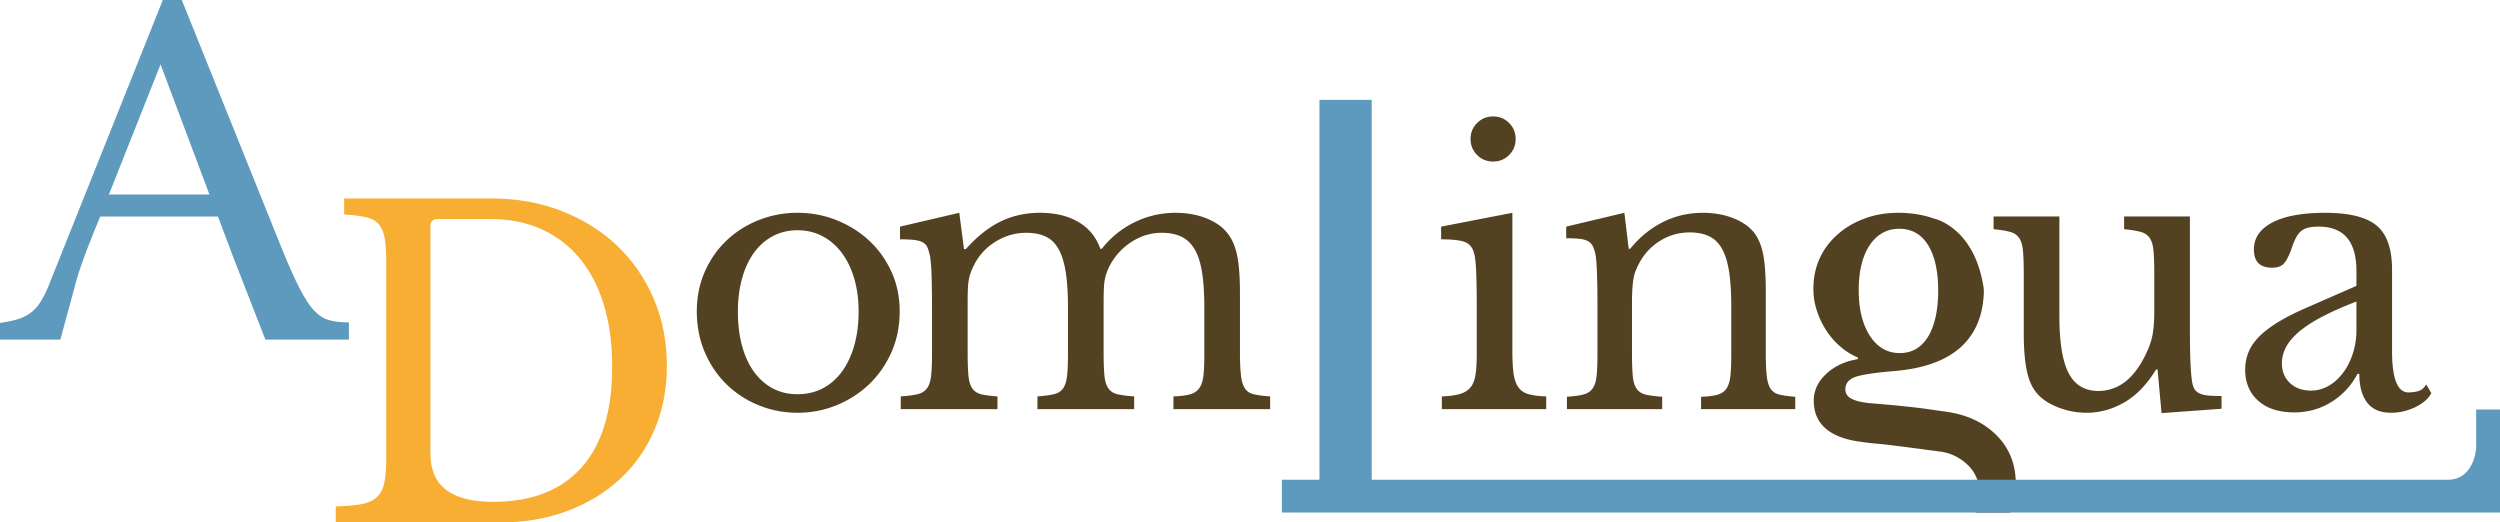
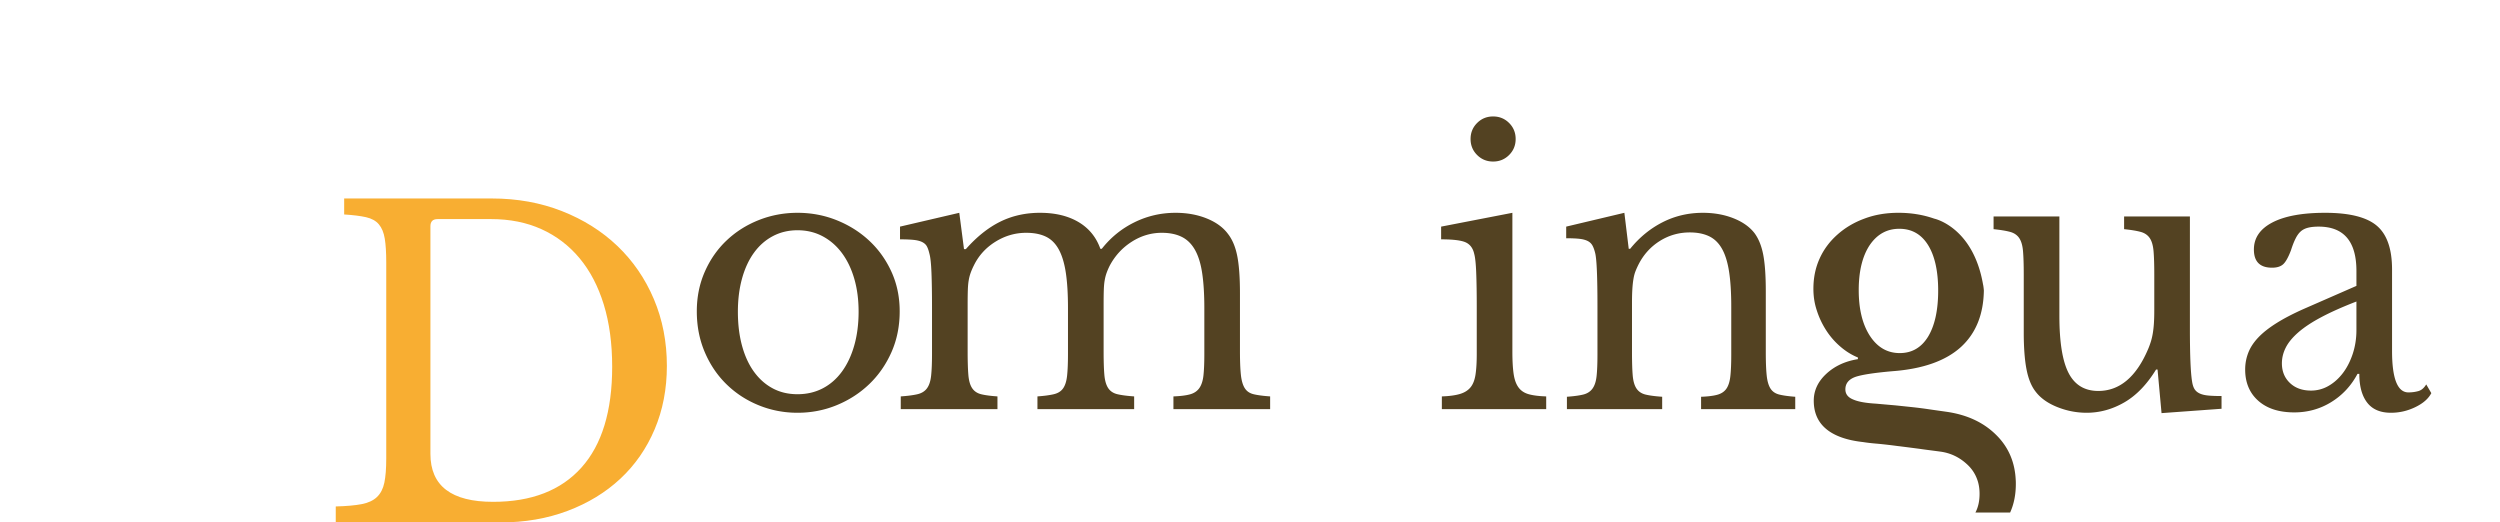
<svg xmlns="http://www.w3.org/2000/svg" viewBox="0 0 1148.454 240">
  <path d="M399.353 110.618c-4.29-4.008-9.268-7.152-14.949-9.437-5.677-2.28-11.69-3.422-18.039-3.422-6.237 0-12.166 1.113-17.787 3.34-5.622 2.228-10.55 5.345-14.78 9.353-4.233 4.008-7.575 8.798-10.02 14.363-2.451 5.57-3.677 11.636-3.677 18.205 0 6.793 1.226 13.057 3.676 18.79 2.446 5.737 5.788 10.66 10.02 14.775 4.23 4.126 9.16 7.326 14.78 9.606 5.622 2.285 11.551 3.425 17.788 3.425 6.35 0 12.362-1.167 18.04-3.505 5.68-2.339 10.659-5.571 14.948-9.686 4.286-4.12 7.682-9.02 10.189-14.697 2.504-5.68 3.756-11.915 3.756-18.708 0-6.569-1.252-12.61-3.756-18.122-2.507-5.512-5.903-10.272-10.189-14.28zm-6.933 48.102c-1.335 4.677-3.23 8.685-5.677 12.025-2.451 3.336-5.402 5.905-8.851 7.681-3.454 1.782-7.294 2.67-11.527 2.67s-8.016-.888-11.355-2.67c-3.342-1.776-6.21-4.313-8.602-7.596-2.395-3.283-4.233-7.267-5.512-11.944-1.282-4.674-1.921-9.908-1.921-15.698 0-5.568.64-10.662 1.921-15.283 1.279-4.618 3.117-8.572 5.512-11.858 2.392-3.283 5.287-5.817 8.685-7.599 3.395-1.782 7.152-2.673 11.272-2.673 4.233 0 8.073.918 11.527 2.756 3.449 1.838 6.4 4.399 8.85 7.682 2.449 3.285 4.343 7.21 5.678 11.775 1.338 4.567 2.007 9.632 2.007 15.2 0 5.678-.669 10.855-2.007 15.532zm179.366 19.54c-.894-1.45-1.477-3.505-1.755-6.18-.278-2.67-.417-6.288-.417-10.855v-26.556c0-7.237-.418-12.945-1.253-17.118-.834-4.177-2.255-7.543-4.26-10.106-2.228-3.005-5.484-5.37-9.768-7.099-4.289-1.725-9.049-2.587-14.282-2.587-6.681 0-12.972 1.447-18.871 4.343-5.906 2.895-10.914 6.959-15.032 12.19h-.669c-1.894-5.344-5.236-9.435-10.023-12.276-4.787-2.839-10.689-4.257-17.702-4.257-6.68 0-12.779 1.365-18.29 4.091-5.512 2.73-10.772 6.933-15.784 12.61h-.835l-2.17-16.701-27.224 6.347v5.843c2.56 0 4.648.086 6.264.252 1.61.168 2.922.5 3.925 1.003 1 .5 1.723 1.17 2.17 2.004.444.835.835 1.977 1.169 3.422.444 1.563.752 4.455.918 8.685.168 4.233.251 9.52.251 15.87v21.377c0 4.233-.141 7.6-.417 10.1-.278 2.51-.918 4.426-1.921 5.764-1 1.338-2.451 2.226-4.343 2.67-1.894.45-4.455.782-7.681 1.006v5.844h44.426v-5.844c-3.23-.224-5.737-.556-7.516-1.006-1.782-.444-3.147-1.359-4.091-2.755-.947-1.392-1.533-3.425-1.755-6.096-.225-2.67-.335-6.343-.335-11.02v-21.21c0-2.673.027-4.899.086-6.681.053-1.782.192-3.312.417-4.594a20.06 20.06 0 0 1 .918-3.508 31.28 31.28 0 0 1 1.42-3.256c2.227-4.565 5.536-8.211 9.938-10.94 4.396-2.727 9.102-4.092 14.114-4.092 3.56 0 6.568.584 9.017 1.753s4.428 3.12 5.929 5.846c1.503 2.73 2.59 6.293 3.259 10.69.666 4.4 1 9.827 1 16.283v21.046c0 4.233-.139 7.6-.417 10.1-.278 2.51-.891 4.426-1.836 5.764-.95 1.338-2.368 2.226-4.26 2.67-1.894.45-4.4.782-7.515 1.006v5.844h44.426v-5.844c-3.23-.224-5.79-.556-7.682-1.006-1.894-.444-3.315-1.39-4.26-2.836-.946-1.45-1.532-3.505-1.752-6.18-.225-2.67-.334-6.288-.334-10.855v-21.21c0-2.673.024-4.899.083-6.681.053-1.782.192-3.312.417-4.594a20.06 20.06 0 0 1 .918-3.508c.39-1.057.861-2.143 1.42-3.256 2.449-4.565 5.817-8.211 10.104-10.94 4.286-2.727 8.88-4.092 13.779-4.092 3.564 0 6.598.613 9.103 1.839 2.507 1.225 4.537 3.2 6.097 5.929 1.557 2.729 2.673 6.29 3.34 10.689.668 4.398 1.003 9.768 1.003 16.115v21.046c0 4.233-.142 7.572-.418 10.02-.28 2.452-.92 4.367-1.92 5.759-1.004 1.396-2.452 2.338-4.343 2.841-1.895.503-4.402.808-7.516.92v5.844h44.426v-5.844c-3.23-.224-5.76-.556-7.599-1.006-1.838-.444-3.203-1.39-4.09-2.836zm125.816-.251c-1.116-1.504-1.868-3.564-2.255-6.18-.391-2.612-.586-6.093-.586-10.436V97.76l-32.734 6.347v5.843c5.565 0 9.351.476 11.355 1.42 2.004.948 3.283 2.703 3.843 5.261.444 1.563.751 4.428.917 8.602.169 4.177.252 9.496.252 15.952v21.378c0 3.899-.196 7.099-.583 9.603-.394 2.505-1.17 4.452-2.339 5.844s-2.815 2.397-4.928 3.007c-2.117.61-4.843.974-8.185 1.086v5.844h47.936v-5.844c-3.342-.112-6.012-.444-8.019-1.006-2.004-.556-3.564-1.584-4.674-3.087zm-11.692-103.8c2.895 0 5.345-1.004 7.35-3.008 2.004-2.004 3.004-4.452 3.004-7.347s-1-5.346-3.004-7.35c-2.005-2.004-4.455-3.005-7.35-3.005-2.898 0-5.346 1-7.35 3.005s-3.005 4.455-3.005 7.35 1 5.343 3.005 7.347 4.452 3.007 7.35 3.007zm127.437 104.303c-.894-1.392-1.48-3.398-1.756-6.015-.278-2.611-.417-6.205-.417-10.77v-27.893c0-7.125-.39-12.72-1.17-16.786-.78-4.062-2.116-7.374-4.007-9.938-2.23-2.892-5.459-5.177-9.689-6.847-4.233-1.67-8.91-2.504-14.028-2.504-6.681 0-12.862 1.447-18.54 4.343s-10.635 6.959-14.865 12.19h-.666l-2.007-16.533-26.721 6.347v5.343c2.448 0 4.452.083 6.012.251 1.557.166 2.839.5 3.842 1.001 1 .503 1.752 1.228 2.253 2.173.503.947.92 2.145 1.255 3.59.666 2.898 1 10.968 1 24.217v22.216c0 4.233-.139 7.572-.417 10.017-.278 2.451-.918 4.34-1.921 5.678-1 1.338-2.422 2.232-4.26 2.676-1.835.444-4.316.776-7.43 1v5.678h43.757v-5.678c-3.23-.224-5.76-.556-7.599-1-1.835-.444-3.23-1.365-4.174-2.756-.947-1.392-1.533-3.398-1.755-6.015-.225-2.611-.334-6.205-.334-10.77v-22.38c0-2.674.056-4.87.168-6.599.11-1.726.276-3.256.5-4.591.223-1.338.528-2.507.918-3.508.391-1.003.862-2.06 1.421-3.173 2.339-4.565 5.595-8.156 9.771-10.775 4.174-2.614 8.768-3.925 13.78-3.925 3.449 0 6.4.586 8.85 1.755 2.449 1.17 4.426 3.09 5.93 5.76 1.504 2.674 2.59 6.181 3.256 10.524.67 4.342 1.004 9.688 1.004 16.035v22.047c0 4.12-.142 7.43-.418 9.937-.28 2.5-.893 4.42-1.838 5.758-.947 1.338-2.338 2.258-4.174 2.756-1.838.503-4.318.808-7.433.92v5.678h43.257v-5.678c-3.005-.224-5.426-.556-7.264-1s-3.203-1.365-4.091-2.756zm196.998 2.167c-1.001-.498-1.753-1.167-2.253-2.001-.503-.835-.865-1.975-1.087-3.425-.334-2.007-.586-5.009-.751-9.017-.169-4.008-.252-9.185-.252-15.532V99.43h-30.23v5.846c3.228.332 5.762.752 7.6 1.252s3.227 1.447 4.176 2.839c.945 1.394 1.528 3.398 1.753 6.012.222 2.62.334 6.21.334 10.775v16.366c0 2.339-.059 4.343-.168 6.012a47.065 47.065 0 0 1-.5 4.512 30.28 30.28 0 0 1-.835 3.673 38.993 38.993 0 0 1-1.335 3.674c-5.459 12.803-13.087 19.203-22.882 19.203-6.237 0-10.775-2.724-13.614-8.182-2.839-5.45-4.26-14.248-4.26-26.387V99.429h-30.229v5.846c3.227.332 5.761.752 7.6 1.252 1.837.5 3.229 1.447 4.176 2.839.944 1.394 1.528 3.398 1.752 6.012.222 2.62.335 6.21.335 10.775v26.555c0 6.906.417 12.525 1.252 16.867.835 4.34 2.197 7.738 4.094 10.189 2.226 3.002 5.535 5.4 9.937 7.181 4.396 1.777 8.934 2.67 13.61 2.67 6.013 0 11.776-1.583 17.288-4.757s10.381-8.208 14.614-15.114h.669l1.835 20.037 27.56-2v-5.85c-2.564 0-4.65-.08-6.264-.246-1.616-.171-2.922-.503-3.925-1.006zm104.218-4.094c-1.001 1.675-2.227 2.703-3.671 3.093-1.45.391-2.954.584-4.511.584-5.01 0-7.514-6.347-7.514-19.037v-37.41c0-9.464-2.338-16.175-7.015-20.127s-12.586-5.929-23.717-5.929c-10.467 0-18.54 1.477-24.217 4.425-5.677 2.952-8.519 7.099-8.519 12.442 0 5.57 2.783 8.35 8.35 8.35 2.227 0 3.926-.526 5.095-1.586 1.17-1.057 2.365-3.197 3.59-6.43.67-2.113 1.365-3.895 2.09-5.343.723-1.447 1.528-2.56 2.422-3.341.888-.776 2.004-1.336 3.339-1.67 1.338-.335 2.949-.5 4.843-.5 11.58 0 17.37 6.793 17.37 20.374v6.85l-24.048 10.52c-5.012 2.23-9.245 4.426-12.694 6.599-3.454 2.17-6.24 4.371-8.353 6.598-2.116 2.228-3.647 4.567-4.591 7.012a21.13 21.13 0 0 0-1.421 7.685c0 6.007 2.004 10.796 6.012 14.36 4.01 3.564 9.523 5.346 16.535 5.346 6.235 0 11.912-1.59 17.033-4.763s9.13-7.486 12.025-12.94h.834c0 5.678 1.2 10.077 3.597 13.192 2.391 3.114 6.036 4.677 10.937 4.677 3.896 0 7.626-.862 11.19-2.59 3.564-1.724 6.015-3.864 7.347-6.427l-2.338-4.014zm-32.065-24.88c0 3.786-.562 7.38-1.67 10.772-1.118 3.398-2.616 6.349-4.51 8.853-1.895 2.505-4.094 4.485-6.599 5.924a15.892 15.892 0 0 1-8.096 2.173c-4.008 0-7.24-1.167-9.689-3.505-2.45-2.339-3.673-5.343-3.673-9.017 0-2.448.583-4.846 1.752-7.181 1.17-2.339 3.09-4.677 5.764-7.016s6.204-4.677 10.603-7.015c4.399-2.339 9.771-4.73 16.118-7.182v13.194zm-165.066 48.522c-5.754-5.918-13.37-9.59-22.905-11.014-3.069-.439-5.864-.822-8.439-1.206-2.575-.383-5.15-.712-7.726-.986-2.576-.274-5.206-.548-7.836-.822-2.63-.22-5.59-.493-8.713-.767-4.658-.274-8.165-.877-10.52-1.918-2.412-.986-3.562-2.52-3.562-4.658 0-2.74 1.589-4.658 4.712-5.754 3.178-1.04 8.822-1.862 16.877-2.575 14.028-1.041 24.55-4.767 31.563-11.179 6.85-6.301 10.302-14.959 10.466-25.918 0-.055-.164-1.973-.383-2.795-4.603-26.467-22.412-30.193-22.412-30.193-5.151-1.808-10.63-2.685-16.44-2.685-5.698 0-10.904.877-15.671 2.685-4.767 1.754-8.877 4.22-12.384 7.343-3.507 3.123-6.247 6.74-8.165 11.014-1.917 4.22-2.849 8.822-2.849 13.863 0 3.453.493 6.796 1.589 10.028a38.018 38.018 0 0 0 4.274 9.042 34.197 34.197 0 0 0 6.411 7.397c2.52 2.192 5.206 3.891 8.165 5.096v.768c-5.863.931-10.685 3.178-14.521 6.74-3.836 3.561-5.754 7.671-5.754 12.329 0 5.534 1.918 9.863 5.754 13.041 3.836 3.179 9.48 5.151 16.877 5.973 1.699.274 3.946.548 6.74.768 2.795.273 5.809.602 9.042 1.04 3.233.384 6.52.822 9.918 1.26 3.342.494 6.63.877 9.808 1.316 4.877.657 9.097 2.74 12.713 6.247a17.053 17.053 0 0 1 4.275 6.685c.712 1.973 1.04 4.165 1.04 6.466 0 3.233-.602 6.137-1.917 8.603h15.946c1.753-3.836 2.63-8.22 2.63-13.151 0-.658 0-1.26-.055-1.918-.384-8-3.233-14.74-8.548-20.165zm-58.523-87.62c3.397-4.986 7.89-7.507 13.59-7.507 5.698 0 10.082 2.466 13.206 7.452 3.068 4.932 4.657 11.89 4.657 20.932 0 9.097-1.589 16.166-4.657 21.207-3.124 5.041-7.453 7.507-12.987 7.507-5.7 0-10.247-2.63-13.7-7.89-3.452-5.316-5.15-12.33-5.15-21.043 0-8.712 1.698-15.617 5.04-20.658z" fill="#534222" />
  <path d="M154.24 240v-7.345c4.897-.127 8.859-.483 11.888-1.062 3.025-.58 5.378-1.674 7.055-3.287 1.672-1.608 2.802-3.798 3.381-6.572.58-2.769.87-6.473.87-11.112v-90.07c0-4.506-.226-8.146-.676-10.918-.453-2.769-1.353-4.958-2.706-6.571-1.353-1.61-3.32-2.708-5.895-3.287-2.58-.58-5.929-.997-10.05-1.257v-7.345h67.84c11.598 0 22.325 1.935 32.182 5.798 9.857 3.867 18.361 9.216 25.513 16.045 7.15 6.829 12.723 14.947 16.718 24.353 3.992 9.407 5.992 19.65 5.992 30.73 0 10.566-1.87 20.265-5.605 29.09-3.74 8.827-8.987 16.397-15.752 22.708-6.766 6.316-14.853 11.245-24.257 14.788-9.408 3.544-19.715 5.314-30.925 5.314h-75.572zm46.774-139.355c-2.192 0-3.285 1.097-3.285 3.287v104.564c0 14.69 9.598 22.034 28.799 22.034 17.652 0 31.181-5.248 40.589-15.752 9.404-10.502 14.108-25.93 14.108-46.292 0-10.692-1.288-20.227-3.865-28.605-2.578-8.373-6.281-15.462-11.113-21.26-4.833-5.798-10.664-10.244-17.493-13.337-6.83-3.093-14.561-4.64-23.193-4.64h-24.547z" fill="#f8ae32" />
-   <path d="M1137.495 188.117v17.808s-.822 14.467-13.041 14.467H630.133V45.865h-24.001v174.527h-17.261v15.069h559.583v-47.344h-10.959zM144.28 142.635c-2.192-2.3-4.384-5.698-6.685-10.247-2.302-4.493-5.042-10.575-8.11-18.137L83.51 0h-8.712L22.083 131.896c-1.205 2.849-2.466 5.26-3.726 7.178-1.315 1.972-2.795 3.561-4.493 4.767-1.644 1.206-3.617 2.192-5.864 2.85-2.192.657-4.877 1.205-8 1.644v7.67h27.727l6.685-24.603.22-.876c.383-1.59.931-3.343 1.534-5.316 1.041-3.123 2.356-6.795 3.945-11.014 1.644-4.274 3.617-9.15 5.918-14.74h54.085l8.274 21.918.657 1.645 1.7 4.328.163.439 11.015 28.22h38.357v-7.89c-3.507 0-6.52-.33-9.041-1.042-2.466-.658-4.822-2.137-6.96-4.439zM50.03 89.373L73.755 29.59l22.467 59.783H50.029z" fill="#5d9abd" />
</svg>